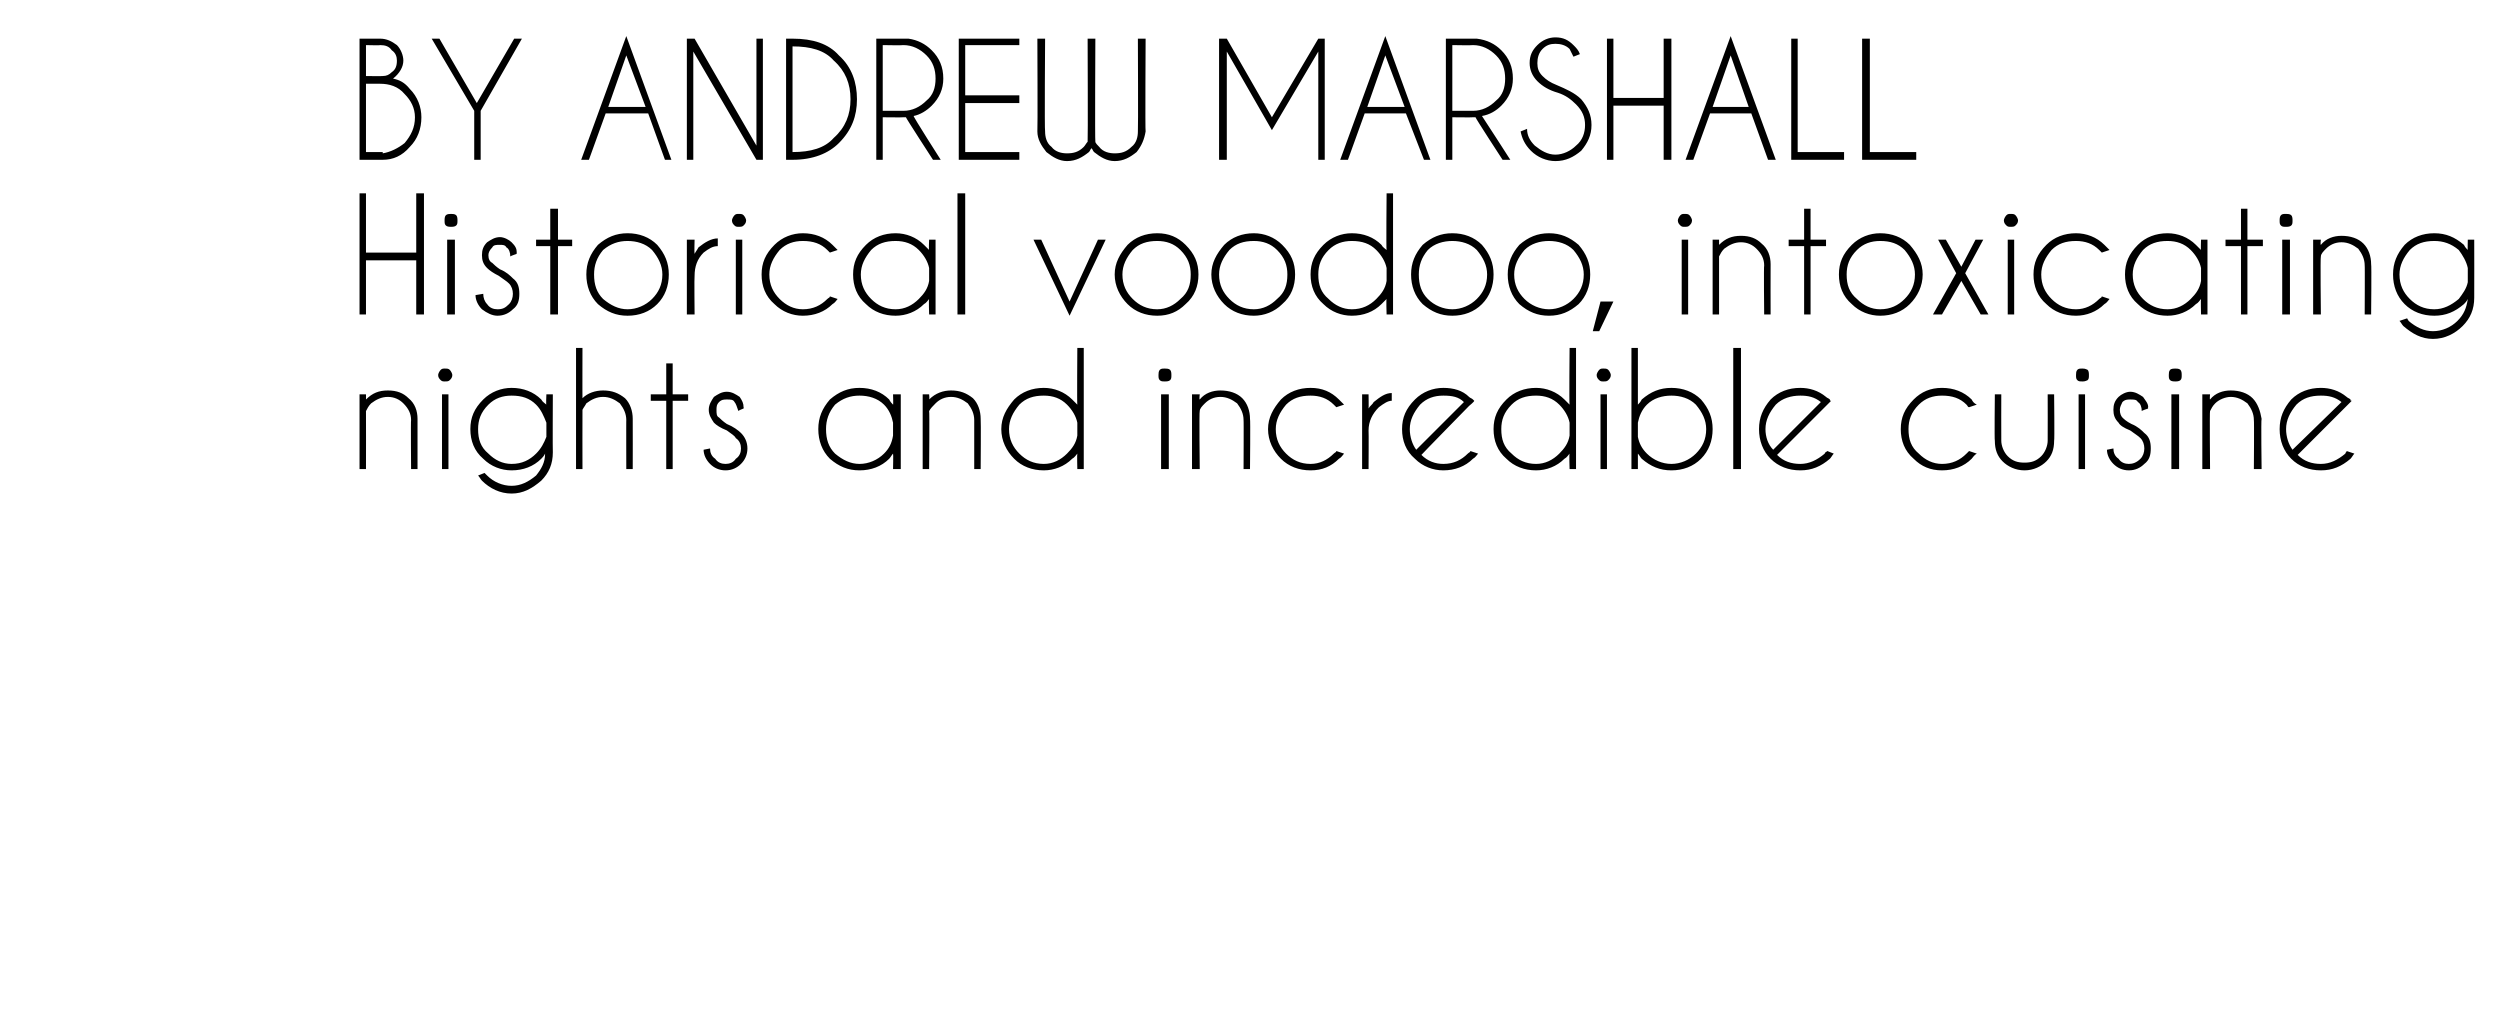
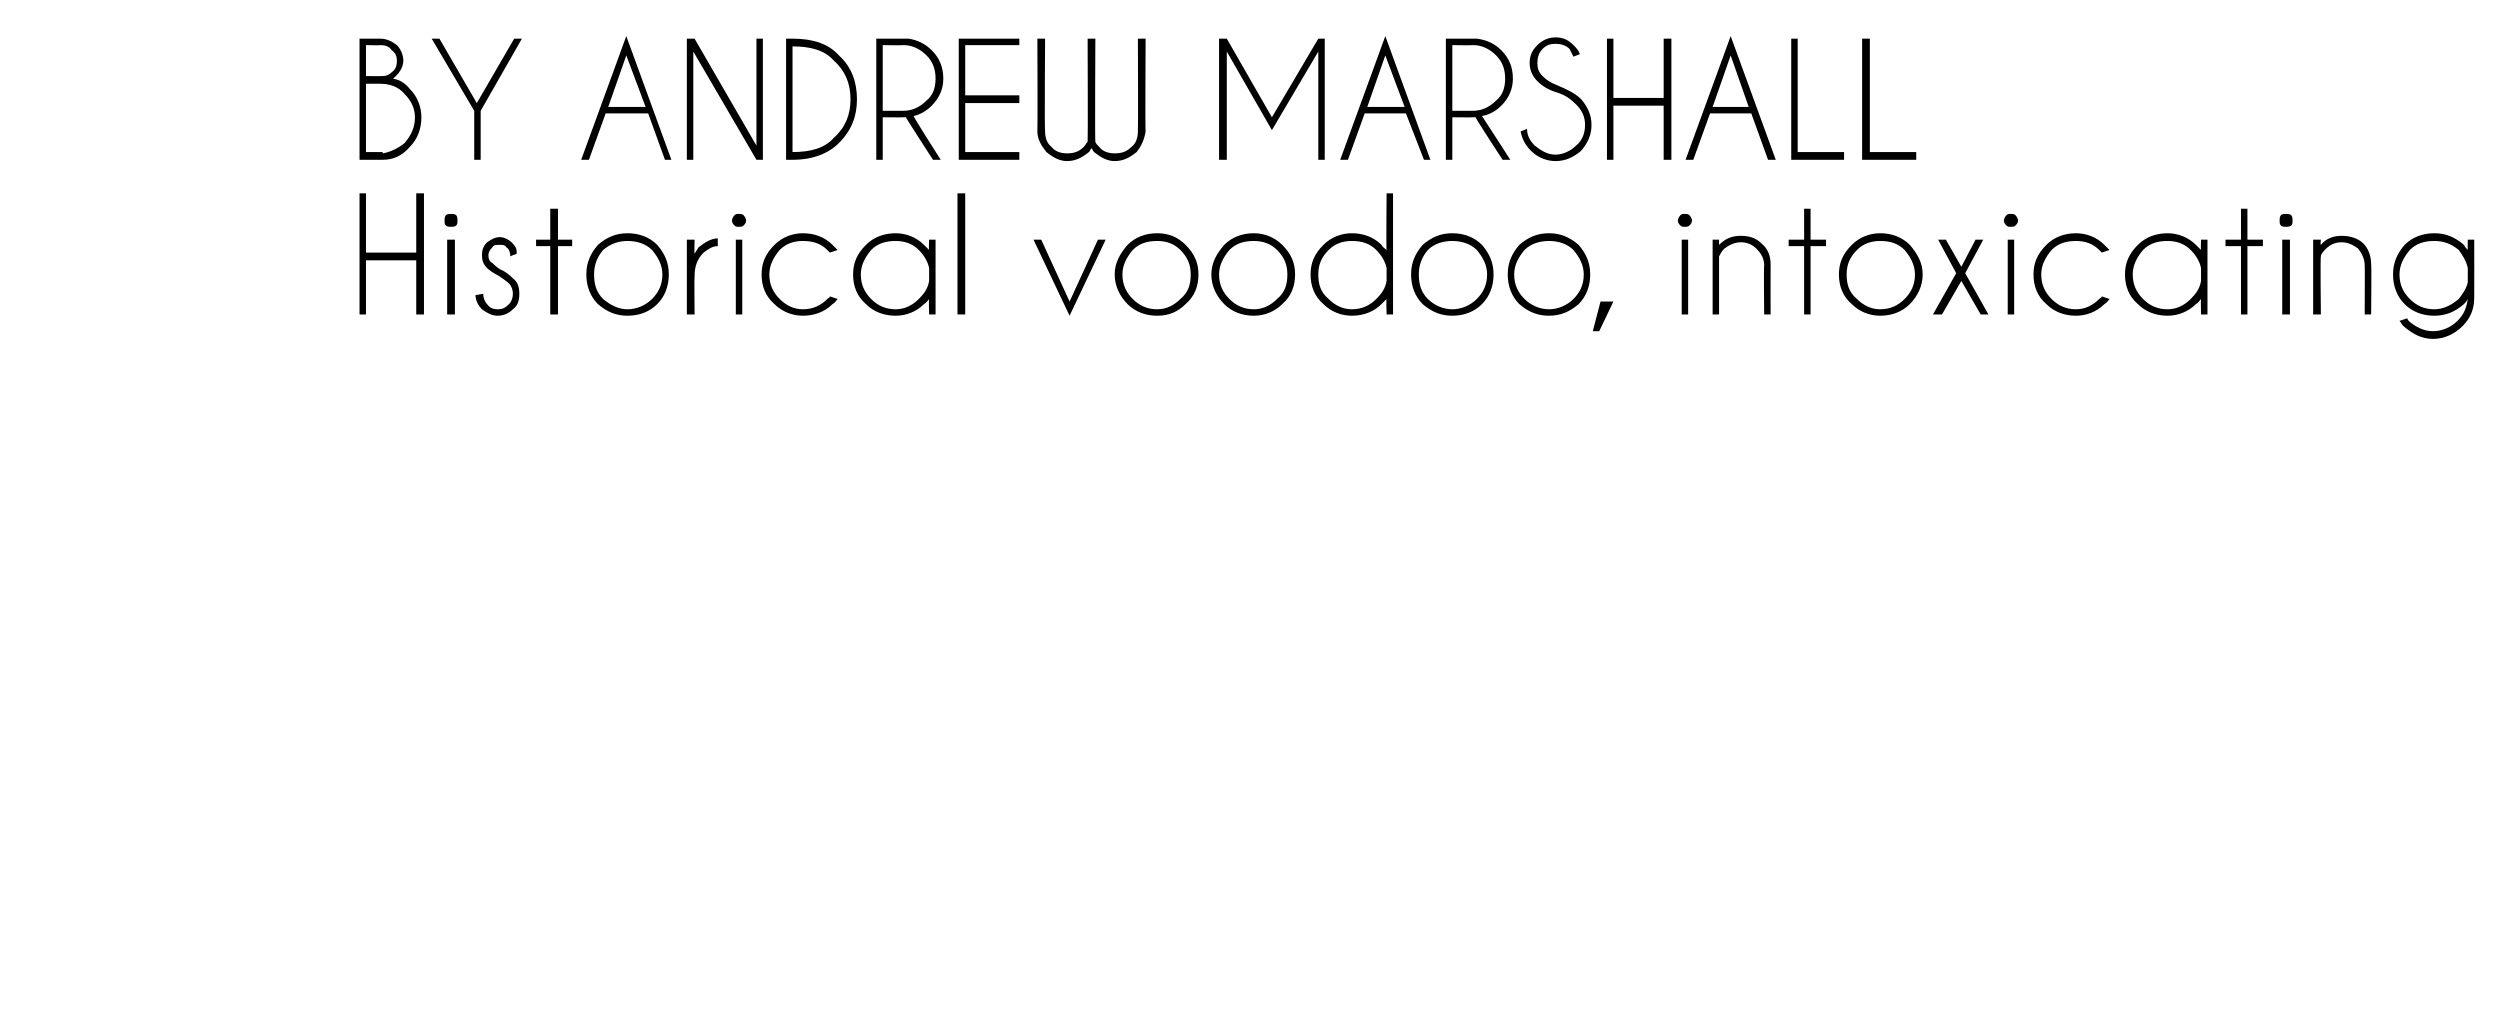
<svg xmlns="http://www.w3.org/2000/svg" version="1.1" width="194px" height="80.2px" viewBox="0 -3 194 80.2" style="top:-3px">
  <desc>BY ANDREW MARSHALL Historical voodoo, intoxicating nights and incredible cuisine</desc>
  <defs />
  <g id="Polygon166811">
-     <path d="M 28.8 28.3 C 28.6 28.5 28.5 28.7 28.4 28.9 C 28.41 28.9 28.4 33.4 28.4 33.4 L 27.9 33.4 L 27.9 27.6 L 28.4 27.6 C 28.4 27.6 28.41 27.99 28.4 28 C 28.9 27.5 29.4 27.3 30.1 27.3 C 30.8 27.3 31.3 27.5 31.7 27.9 C 32.2 28.3 32.4 28.9 32.4 29.5 C 32.4 29.53 32.4 33.4 32.4 33.4 L 31.9 33.4 C 31.9 33.4 31.87 29.57 31.9 29.6 C 31.9 29.1 31.7 28.7 31.3 28.3 C 31 28 30.6 27.8 30.1 27.8 C 29.6 27.8 29.2 28 28.8 28.3 C 28.8 28.3 28.8 28.3 28.8 28.3 Z M 34.8 27.6 L 34.8 33.4 L 34.3 33.4 L 34.3 27.6 L 34.8 27.6 Z M 34.5 25.6 C 34.7 25.6 34.8 25.6 34.9 25.7 C 35 25.8 35.1 26 35.1 26.1 C 35.1 26.3 35 26.4 34.9 26.5 C 34.8 26.6 34.7 26.6 34.5 26.6 C 34.4 26.6 34.3 26.6 34.2 26.5 C 34.1 26.4 34 26.3 34 26.1 C 34 26 34.1 25.8 34.2 25.7 C 34.3 25.6 34.4 25.6 34.5 25.6 C 34.5 25.6 34.5 25.6 34.5 25.6 Z M 42.4 29.8 C 42.2 29.3 42 28.8 41.6 28.4 C 41.1 27.9 40.5 27.7 39.7 27.7 C 39 27.7 38.4 27.9 37.9 28.4 C 37.3 29 37.1 29.6 37.1 30.3 C 37.1 31.1 37.3 31.7 37.9 32.2 C 38.4 32.7 39 33 39.7 33 C 40.5 33 41.1 32.7 41.6 32.2 C 42 31.8 42.2 31.4 42.4 30.9 C 42.4 30.9 42.4 29.8 42.4 29.8 Z M 41.6 33.9 C 42 33.4 42.3 32.9 42.3 32.2 C 42.2 32.4 42.1 32.5 42 32.6 C 41.4 33.2 40.6 33.5 39.7 33.5 C 38.9 33.5 38.1 33.2 37.5 32.6 C 36.8 32 36.5 31.2 36.5 30.3 C 36.5 29.4 36.8 28.7 37.5 28 C 38.1 27.4 38.9 27.1 39.7 27.1 C 40.6 27.1 41.4 27.4 42 28 C 42.1 28.2 42.3 28.3 42.4 28.4 C 42.36 28.44 42.4 27.6 42.4 27.6 L 42.9 27.6 C 42.9 27.6 42.88 32.09 42.9 32.1 C 42.9 33 42.6 33.7 42 34.3 C 41.3 34.9 40.6 35.3 39.7 35.3 C 38.8 35.3 38 34.9 37.4 34.3 C 37.3 34.2 37.2 34 37.1 33.9 C 37.1 33.9 37.6 33.7 37.6 33.7 C 37.7 33.8 37.7 33.8 37.8 33.9 C 38.3 34.4 39 34.7 39.7 34.7 C 40.4 34.7 41 34.4 41.6 33.9 C 41.6 33.9 41.6 33.9 41.6 33.9 Z M 44.7 24 L 45.2 24 C 45.2 24 45.19 27.92 45.2 27.9 C 45.6 27.5 46.2 27.3 46.8 27.3 C 47.5 27.3 48 27.5 48.5 27.9 C 48.9 28.3 49.1 28.9 49.1 29.5 C 49.11 29.53 49.1 33.4 49.1 33.4 L 48.6 33.4 C 48.6 33.4 48.59 29.57 48.6 29.6 C 48.6 29.1 48.4 28.7 48.1 28.3 C 47.7 28 47.3 27.8 46.8 27.8 C 46.3 27.8 45.9 28 45.5 28.3 C 45.4 28.5 45.3 28.6 45.2 28.8 C 45.19 28.8 45.2 33.4 45.2 33.4 L 44.7 33.4 L 44.7 24 Z M 51.7 27.6 L 51.7 25.2 L 52.2 25.2 L 52.2 27.6 L 53.4 27.6 L 53.4 28.1 L 52.2 28.1 L 52.2 33.4 L 51.7 33.4 L 51.7 28.1 L 50.5 28.1 L 50.5 27.6 L 51.7 27.6 Z M 57.1 31 C 57 30.8 56.8 30.7 56.4 30.4 C 55.9 30.2 55.6 30 55.4 29.8 C 55.2 29.5 55 29.2 55 28.8 C 55 28.4 55.2 28.1 55.4 27.8 C 55.7 27.6 56 27.4 56.4 27.4 C 56.8 27.4 57.1 27.6 57.4 27.8 C 57.6 28.1 57.7 28.3 57.7 28.6 C 57.73 28.65 57.7 28.7 57.7 28.7 C 57.7 28.7 57.28 28.86 57.3 28.9 C 57.2 28.6 57.1 28.3 57 28.2 C 56.9 28 56.7 28 56.4 28 C 56.2 28 56 28 55.8 28.2 C 55.6 28.4 55.6 28.6 55.6 28.8 C 55.6 29.1 55.6 29.3 55.8 29.4 C 55.9 29.5 56.1 29.7 56.4 29.9 C 56.9 30.1 57.3 30.4 57.5 30.6 C 57.8 30.9 58 31.3 58 31.8 C 58 32.3 57.8 32.7 57.5 33 C 57.2 33.3 56.8 33.5 56.3 33.5 C 55.8 33.5 55.4 33.3 55.1 33 C 54.8 32.7 54.6 32.3 54.6 31.9 C 54.6 31.9 55.1 31.8 55.1 31.8 C 55.1 32.1 55.2 32.4 55.5 32.6 C 55.7 32.9 56 33 56.3 33 C 56.6 33 56.9 32.9 57.1 32.6 C 57.4 32.4 57.5 32.1 57.5 31.8 C 57.5 31.5 57.4 31.2 57.1 31 C 57.1 31 57.1 31 57.1 31 Z M 69.9 33.4 L 69.3 33.4 C 69.3 33.4 69.33 32.2 69.3 32.2 C 69.2 32.3 69.1 32.5 69 32.6 C 68.4 33.2 67.6 33.5 66.7 33.5 C 65.8 33.5 65.1 33.2 64.4 32.6 C 63.8 32 63.5 31.2 63.5 30.3 C 63.5 29.4 63.8 28.7 64.4 28 C 65.1 27.4 65.8 27.1 66.7 27.1 C 67.6 27.1 68.4 27.4 69 28 C 69.1 28.2 69.2 28.3 69.3 28.4 C 69.33 28.44 69.3 27.6 69.3 27.6 L 69.9 27.6 L 69.9 33.4 Z M 68.6 32.2 C 69 31.8 69.2 31.4 69.3 30.8 C 69.3 30.8 69.3 29.8 69.3 29.8 C 69.2 29.3 69 28.8 68.6 28.4 C 68.1 27.9 67.4 27.7 66.7 27.7 C 66 27.7 65.4 27.9 64.8 28.4 C 64.3 29 64.1 29.6 64.1 30.3 C 64.1 31.1 64.3 31.7 64.8 32.2 C 65.4 32.7 66 33 66.7 33 C 67.4 33 68.1 32.7 68.6 32.2 C 68.6 32.2 68.6 32.2 68.6 32.2 Z M 72.6 28.3 C 72.4 28.5 72.2 28.7 72.1 28.9 C 72.14 28.9 72.1 33.4 72.1 33.4 L 71.6 33.4 L 71.6 27.6 L 72.1 27.6 C 72.1 27.6 72.14 27.99 72.1 28 C 72.6 27.5 73.2 27.3 73.8 27.3 C 74.5 27.3 75 27.5 75.5 27.9 C 75.9 28.3 76.1 28.9 76.1 29.5 C 76.13 29.53 76.1 33.4 76.1 33.4 L 75.6 33.4 C 75.6 33.4 75.6 29.57 75.6 29.6 C 75.6 29.1 75.4 28.7 75.1 28.3 C 74.7 28 74.3 27.8 73.8 27.8 C 73.3 27.8 72.9 28 72.6 28.3 C 72.6 28.3 72.6 28.3 72.6 28.3 Z M 84.1 33.4 L 83.6 33.4 C 83.6 33.4 83.57 32.2 83.6 32.2 C 83.5 32.3 83.4 32.5 83.2 32.6 C 82.6 33.2 81.8 33.5 81 33.5 C 80.1 33.5 79.3 33.2 78.7 32.6 C 78.1 32 77.7 31.2 77.7 30.3 C 77.7 29.4 78.1 28.7 78.7 28 C 79.3 27.4 80.1 27.1 81 27.1 C 81.8 27.1 82.6 27.4 83.2 28 C 83.4 28.2 83.5 28.3 83.6 28.4 C 83.57 28.44 83.6 24 83.6 24 L 84.1 24 L 84.1 33.4 Z M 82.8 32.2 C 83.2 31.8 83.5 31.4 83.6 30.8 C 83.6 30.8 83.6 29.8 83.6 29.8 C 83.5 29.3 83.2 28.8 82.8 28.4 C 82.3 27.9 81.7 27.7 81 27.7 C 80.2 27.7 79.6 27.9 79.1 28.4 C 78.6 29 78.3 29.6 78.3 30.3 C 78.3 31.1 78.6 31.7 79.1 32.2 C 79.6 32.7 80.2 33 81 33 C 81.7 33 82.3 32.7 82.8 32.2 C 82.8 32.2 82.8 32.2 82.8 32.2 Z M 90.7 27.6 L 90.7 33.4 L 90.1 33.4 L 90.1 27.6 L 90.7 27.6 Z M 90.4 25.6 C 90.5 25.6 90.7 25.6 90.8 25.7 C 90.9 25.8 90.9 26 90.9 26.1 C 90.9 26.3 90.9 26.4 90.8 26.5 C 90.7 26.6 90.5 26.6 90.4 26.6 C 90.2 26.6 90.1 26.6 90 26.5 C 89.9 26.4 89.9 26.3 89.9 26.1 C 89.9 26 89.9 25.8 90 25.7 C 90.1 25.6 90.2 25.6 90.4 25.6 C 90.4 25.6 90.4 25.6 90.4 25.6 Z M 93.5 28.3 C 93.3 28.5 93.1 28.7 93.1 28.9 C 93.05 28.9 93.1 33.4 93.1 33.4 L 92.5 33.4 L 92.5 27.6 L 93.1 27.6 C 93.1 27.6 93.05 27.99 93.1 28 C 93.5 27.5 94.1 27.3 94.7 27.3 C 95.4 27.3 96 27.5 96.4 27.9 C 96.8 28.3 97 28.9 97 29.5 C 97.04 29.53 97 33.4 97 33.4 L 96.5 33.4 C 96.5 33.4 96.52 29.57 96.5 29.6 C 96.5 29.1 96.3 28.7 96 28.3 C 95.6 28 95.2 27.8 94.7 27.8 C 94.2 27.8 93.8 28 93.5 28.3 C 93.5 28.3 93.5 28.3 93.5 28.3 Z M 103.5 32.2 C 103.6 32.1 103.7 32.1 103.7 32 C 103.7 32 104.3 32.2 104.3 32.2 C 104.2 32.3 104.1 32.5 103.9 32.6 C 103.3 33.2 102.6 33.5 101.7 33.5 C 100.8 33.5 100 33.2 99.4 32.6 C 98.8 32 98.4 31.2 98.4 30.3 C 98.4 29.4 98.8 28.7 99.4 28 C 100 27.4 100.8 27.1 101.7 27.1 C 102.6 27.1 103.3 27.4 103.9 28 C 104.1 28.2 104.2 28.3 104.3 28.4 C 104.3 28.4 103.7 28.6 103.7 28.6 C 103.7 28.6 103.6 28.5 103.5 28.4 C 103 27.9 102.4 27.7 101.7 27.7 C 100.9 27.7 100.3 27.9 99.8 28.4 C 99.3 29 99 29.6 99 30.3 C 99 31.1 99.3 31.7 99.8 32.2 C 100.3 32.7 100.9 33 101.7 33 C 102.4 33 103 32.7 103.5 32.2 C 103.5 32.2 103.5 32.2 103.5 32.2 Z M 105.7 27.6 L 106.2 27.6 C 106.2 27.6 106.22 28.67 106.2 28.7 C 106.3 28.5 106.5 28.4 106.6 28.2 C 107.1 27.8 107.5 27.5 108 27.5 C 108 27.5 108 28.1 108 28.1 C 107.7 28.1 107.4 28.3 107 28.6 C 106.5 29.1 106.2 29.7 106.2 30.4 C 106.22 30.4 106.2 33.4 106.2 33.4 L 105.7 33.4 L 105.7 27.6 Z M 110.3 32.3 C 110.8 32.8 111.4 33 112 33 C 112.8 33 113.4 32.7 113.9 32.2 C 114 32.1 114.1 32.1 114.1 32 C 114.1 32 114.7 32.2 114.7 32.2 C 114.6 32.3 114.5 32.5 114.3 32.6 C 113.7 33.2 112.9 33.5 112 33.5 C 111.2 33.5 110.4 33.2 109.8 32.6 C 109.1 32 108.8 31.2 108.8 30.3 C 108.8 29.4 109.1 28.7 109.8 28 C 110.4 27.4 111.2 27.1 112 27.1 C 112.8 27.1 113.5 27.3 114 27.8 C 114.1 27.9 114.2 27.9 114.3 28 C 114.4 28.1 114.4 28.1 114.4 28.1 C 114.43 28.15 114 28.5 114 28.5 C 114 28.5 110.28 32.3 110.3 32.3 Z M 113.6 28.2 C 113.2 27.8 112.7 27.7 112 27.7 C 111.3 27.7 110.7 27.9 110.2 28.4 C 109.7 29 109.4 29.6 109.4 30.3 C 109.4 30.9 109.6 31.5 109.9 31.9 C 109.9 31.9 113.6 28.2 113.6 28.2 Z M 122.3 33.4 L 121.8 33.4 C 121.8 33.4 121.76 32.2 121.8 32.2 C 121.7 32.3 121.6 32.5 121.4 32.6 C 120.8 33.2 120 33.5 119.2 33.5 C 118.3 33.5 117.5 33.2 116.9 32.6 C 116.2 32 115.9 31.2 115.9 30.3 C 115.9 29.4 116.2 28.7 116.9 28 C 117.5 27.4 118.3 27.1 119.2 27.1 C 120 27.1 120.8 27.4 121.4 28 C 121.6 28.2 121.7 28.3 121.8 28.4 C 121.76 28.44 121.8 24 121.8 24 L 122.3 24 L 122.3 33.4 Z M 121 32.2 C 121.4 31.8 121.7 31.4 121.8 30.8 C 121.8 30.8 121.8 29.8 121.8 29.8 C 121.7 29.3 121.4 28.8 121 28.4 C 120.5 27.9 119.9 27.7 119.2 27.7 C 118.4 27.7 117.8 27.9 117.3 28.4 C 116.7 29 116.5 29.6 116.5 30.3 C 116.5 31.1 116.7 31.7 117.3 32.2 C 117.8 32.7 118.4 33 119.2 33 C 119.9 33 120.5 32.7 121 32.2 C 121 32.2 121 32.2 121 32.2 Z M 124.7 27.6 L 124.7 33.4 L 124.2 33.4 L 124.2 27.6 L 124.7 27.6 Z M 124.4 25.6 C 124.6 25.6 124.7 25.6 124.8 25.7 C 124.9 25.8 125 26 125 26.1 C 125 26.3 124.9 26.4 124.8 26.5 C 124.7 26.6 124.6 26.6 124.4 26.6 C 124.3 26.6 124.2 26.6 124.1 26.5 C 124 26.4 123.9 26.3 123.9 26.1 C 123.9 26 124 25.8 124.1 25.7 C 124.2 25.6 124.3 25.6 124.4 25.6 C 124.4 25.6 124.4 25.6 124.4 25.6 Z M 126.6 24 L 127.1 24 C 127.1 24 127.1 28.43 127.1 28.4 C 127.2 28.3 127.3 28.2 127.4 28 C 128.1 27.4 128.8 27.1 129.7 27.1 C 130.6 27.1 131.4 27.4 132 28 C 132.6 28.7 132.9 29.4 132.9 30.3 C 132.9 31.2 132.6 32 132 32.6 C 131.4 33.2 130.6 33.5 129.7 33.5 C 128.8 33.5 128.1 33.2 127.4 32.6 C 127.3 32.5 127.2 32.3 127.1 32.2 C 127.1 32.21 127.1 33.4 127.1 33.4 L 126.6 33.4 L 126.6 24 Z M 127.8 28.4 C 127.4 28.8 127.2 29.3 127.1 29.8 C 127.1 29.8 127.1 30.9 127.1 30.9 C 127.2 31.4 127.4 31.8 127.8 32.2 C 128.3 32.7 129 33 129.7 33 C 130.4 33 131.1 32.7 131.6 32.2 C 132.1 31.7 132.4 31.1 132.4 30.3 C 132.4 29.6 132.1 29 131.6 28.4 C 131.1 27.9 130.4 27.7 129.7 27.7 C 129 27.7 128.3 27.9 127.8 28.4 C 127.8 28.4 127.8 28.4 127.8 28.4 Z M 135.1 24 L 135.1 33.4 L 134.5 33.4 L 134.5 24 L 135.1 24 Z M 137.9 32.3 C 138.4 32.8 139 33 139.7 33 C 140.4 33 141 32.7 141.6 32.2 C 141.6 32.1 141.7 32.1 141.8 32 C 141.8 32 142.3 32.2 142.3 32.2 C 142.2 32.3 142.1 32.5 142 32.6 C 141.3 33.2 140.6 33.5 139.7 33.5 C 138.8 33.5 138 33.2 137.4 32.6 C 136.8 32 136.5 31.2 136.5 30.3 C 136.5 29.4 136.8 28.7 137.4 28 C 138 27.4 138.8 27.1 139.7 27.1 C 140.4 27.1 141.1 27.3 141.7 27.8 C 141.8 27.9 141.9 27.9 142 28 C 142 28.1 142 28.1 142.1 28.1 C 142.06 28.15 141.7 28.5 141.7 28.5 C 141.7 28.5 137.91 32.3 137.9 32.3 Z M 141.3 28.2 C 140.8 27.8 140.3 27.7 139.7 27.7 C 139 27.7 138.3 27.9 137.8 28.4 C 137.3 29 137 29.6 137 30.3 C 137 30.9 137.2 31.5 137.6 31.9 C 137.6 31.9 141.3 28.2 141.3 28.2 Z M 152.6 32.2 C 152.7 32.1 152.7 32.1 152.8 32 C 152.8 32 153.4 32.2 153.4 32.2 C 153.2 32.3 153.1 32.5 153 32.6 C 152.4 33.2 151.6 33.5 150.7 33.5 C 149.8 33.5 149.1 33.2 148.5 32.6 C 147.8 32 147.5 31.2 147.5 30.3 C 147.5 29.4 147.8 28.7 148.5 28 C 149.1 27.4 149.8 27.1 150.7 27.1 C 151.6 27.1 152.4 27.4 153 28 C 153.1 28.2 153.2 28.3 153.4 28.4 C 153.4 28.4 152.8 28.6 152.8 28.6 C 152.7 28.6 152.7 28.5 152.6 28.4 C 152.1 27.9 151.5 27.7 150.7 27.7 C 150 27.7 149.4 27.9 148.9 28.4 C 148.3 29 148.1 29.6 148.1 30.3 C 148.1 31.1 148.3 31.7 148.9 32.2 C 149.4 32.7 150 33 150.7 33 C 151.5 33 152.1 32.7 152.6 32.2 C 152.6 32.2 152.6 32.2 152.6 32.2 Z M 158.8 32.8 C 158.4 33.2 157.8 33.5 157.1 33.5 C 156.4 33.5 155.8 33.2 155.4 32.8 C 155 32.4 154.8 31.9 154.8 31.2 C 154.76 31.21 154.8 27.6 154.8 27.6 L 155.3 27.6 C 155.3 27.6 155.29 31.16 155.3 31.2 C 155.3 31.6 155.5 32.1 155.8 32.4 C 156.2 32.8 156.6 32.9 157.1 32.9 C 157.6 32.9 158 32.8 158.4 32.4 C 158.7 32.1 158.9 31.6 158.9 31.2 C 158.91 31.16 158.9 27.6 158.9 27.6 L 159.4 27.6 C 159.4 27.6 159.44 31.21 159.4 31.2 C 159.4 31.9 159.2 32.4 158.8 32.8 C 158.8 32.8 158.8 32.8 158.8 32.8 Z M 161.8 27.6 L 161.8 33.4 L 161.3 33.4 L 161.3 27.6 L 161.8 27.6 Z M 161.6 25.6 C 161.7 25.6 161.8 25.6 162 25.7 C 162.1 25.8 162.1 26 162.1 26.1 C 162.1 26.3 162.1 26.4 162 26.5 C 161.8 26.6 161.7 26.6 161.6 26.6 C 161.4 26.6 161.3 26.6 161.2 26.5 C 161.1 26.4 161.1 26.3 161.1 26.1 C 161.1 26 161.1 25.8 161.2 25.7 C 161.3 25.6 161.4 25.6 161.6 25.6 C 161.6 25.6 161.6 25.6 161.6 25.6 Z M 166.1 31 C 165.9 30.8 165.7 30.7 165.3 30.4 C 164.8 30.2 164.5 30 164.4 29.8 C 164.1 29.5 164 29.2 164 28.8 C 164 28.4 164.1 28.1 164.4 27.8 C 164.6 27.6 165 27.4 165.3 27.4 C 165.7 27.4 166 27.6 166.3 27.8 C 166.5 28.1 166.7 28.3 166.7 28.6 C 166.65 28.65 166.7 28.7 166.7 28.7 C 166.7 28.7 166.2 28.86 166.2 28.9 C 166.2 28.6 166.1 28.3 165.9 28.2 C 165.8 28 165.6 28 165.3 28 C 165.1 28 164.9 28 164.7 28.2 C 164.6 28.4 164.5 28.6 164.5 28.8 C 164.5 29.1 164.6 29.3 164.7 29.4 C 164.8 29.5 165 29.7 165.4 29.9 C 165.9 30.1 166.2 30.4 166.4 30.6 C 166.8 30.9 166.9 31.3 166.9 31.8 C 166.9 32.3 166.8 32.7 166.4 33 C 166.1 33.3 165.7 33.5 165.2 33.5 C 164.7 33.5 164.3 33.3 164 33 C 163.7 32.7 163.5 32.3 163.5 31.9 C 163.5 31.9 164 31.8 164 31.8 C 164 32.1 164.1 32.4 164.4 32.6 C 164.6 32.9 164.9 33 165.2 33 C 165.5 33 165.8 32.9 166.1 32.6 C 166.3 32.4 166.4 32.1 166.4 31.8 C 166.4 31.5 166.3 31.2 166.1 31 C 166.1 31 166.1 31 166.1 31 Z M 169.1 27.6 L 169.1 33.4 L 168.5 33.4 L 168.5 27.6 L 169.1 27.6 Z M 168.8 25.6 C 168.9 25.6 169.1 25.6 169.2 25.7 C 169.3 25.8 169.3 26 169.3 26.1 C 169.3 26.3 169.3 26.4 169.2 26.5 C 169.1 26.6 168.9 26.6 168.8 26.6 C 168.7 26.6 168.5 26.6 168.4 26.5 C 168.3 26.4 168.3 26.3 168.3 26.1 C 168.3 26 168.3 25.8 168.4 25.7 C 168.5 25.6 168.7 25.6 168.8 25.6 C 168.8 25.6 168.8 25.6 168.8 25.6 Z M 171.9 28.3 C 171.7 28.5 171.6 28.7 171.5 28.9 C 171.46 28.9 171.5 33.4 171.5 33.4 L 170.9 33.4 L 170.9 27.6 L 171.5 27.6 C 171.5 27.6 171.46 27.99 171.5 28 C 171.9 27.5 172.5 27.3 173.1 27.3 C 173.8 27.3 174.4 27.5 174.8 27.9 C 175.2 28.3 175.4 28.9 175.5 29.5 C 175.45 29.53 175.5 33.4 175.5 33.4 L 174.9 33.4 C 174.9 33.4 174.93 29.57 174.9 29.6 C 174.9 29.1 174.7 28.7 174.4 28.3 C 174 28 173.6 27.8 173.1 27.8 C 172.7 27.8 172.2 28 171.9 28.3 C 171.9 28.3 171.9 28.3 171.9 28.3 Z M 178.3 32.3 C 178.8 32.8 179.4 33 180.1 33 C 180.8 33 181.4 32.7 182 32.2 C 182 32.1 182.1 32.1 182.1 32 C 182.1 32 182.7 32.2 182.7 32.2 C 182.6 32.3 182.5 32.5 182.4 32.6 C 181.7 33.2 181 33.5 180.1 33.5 C 179.2 33.5 178.4 33.2 177.8 32.6 C 177.2 32 176.9 31.2 176.9 30.3 C 176.9 29.4 177.2 28.7 177.8 28 C 178.4 27.4 179.2 27.1 180.1 27.1 C 180.8 27.1 181.5 27.3 182.1 27.8 C 182.2 27.9 182.3 27.9 182.4 28 C 182.4 28.1 182.4 28.1 182.5 28.1 C 182.46 28.15 182.1 28.5 182.1 28.5 C 182.1 28.5 178.31 32.3 178.3 32.3 Z M 181.7 28.2 C 181.2 27.8 180.7 27.7 180.1 27.7 C 179.3 27.7 178.7 27.9 178.2 28.4 C 177.7 29 177.4 29.6 177.4 30.3 C 177.4 30.9 177.6 31.5 177.9 31.9 C 177.9 31.9 181.7 28.2 181.7 28.2 Z " stroke="none" fill="#000" />
-   </g>
+     </g>
  <g id="Polygon166810">
    <path d="M 28.4 17.2 L 28.4 21.4 L 27.9 21.4 L 27.9 12 L 28.4 12 L 28.4 16.6 L 32.3 16.6 L 32.3 12 L 32.9 12 L 32.9 21.4 L 32.3 21.4 L 32.3 17.2 L 28.4 17.2 Z M 35.3 15.6 L 35.3 21.4 L 34.7 21.4 L 34.7 15.6 L 35.3 15.6 Z M 35 13.6 C 35.1 13.6 35.3 13.6 35.4 13.7 C 35.5 13.8 35.5 14 35.5 14.1 C 35.5 14.3 35.5 14.4 35.4 14.5 C 35.3 14.6 35.1 14.6 35 14.6 C 34.9 14.6 34.7 14.6 34.6 14.5 C 34.5 14.4 34.5 14.3 34.5 14.1 C 34.5 14 34.5 13.8 34.6 13.7 C 34.7 13.6 34.9 13.6 35 13.6 C 35 13.6 35 13.6 35 13.6 Z M 39.5 19 C 39.3 18.8 39.1 18.7 38.7 18.4 C 38.3 18.2 38 18 37.8 17.8 C 37.5 17.5 37.4 17.2 37.4 16.8 C 37.4 16.4 37.5 16.1 37.8 15.8 C 38.1 15.6 38.4 15.4 38.8 15.4 C 39.1 15.4 39.5 15.6 39.7 15.8 C 40 16.1 40.1 16.3 40.1 16.6 C 40.07 16.65 40.1 16.7 40.1 16.7 C 40.1 16.7 39.62 16.86 39.6 16.9 C 39.6 16.6 39.5 16.3 39.3 16.2 C 39.2 16 39 16 38.8 16 C 38.5 16 38.3 16 38.2 16.2 C 38 16.4 37.9 16.6 37.9 16.8 C 37.9 17.1 38 17.3 38.2 17.4 C 38.3 17.5 38.5 17.7 38.8 17.9 C 39.3 18.1 39.6 18.4 39.8 18.6 C 40.2 18.9 40.3 19.3 40.3 19.8 C 40.3 20.3 40.2 20.7 39.8 21 C 39.5 21.3 39.1 21.5 38.6 21.5 C 38.2 21.5 37.8 21.3 37.4 21 C 37.1 20.7 36.9 20.3 36.9 19.9 C 36.9 19.9 37.5 19.8 37.5 19.8 C 37.5 20.1 37.6 20.4 37.8 20.6 C 38 20.9 38.3 21 38.6 21 C 39 21 39.2 20.9 39.5 20.6 C 39.7 20.4 39.8 20.1 39.8 19.8 C 39.8 19.5 39.7 19.2 39.5 19 C 39.5 19 39.5 19 39.5 19 Z M 42.7 15.6 L 42.7 13.2 L 43.3 13.2 L 43.3 15.6 L 44.4 15.6 L 44.4 16.1 L 43.3 16.1 L 43.3 21.4 L 42.7 21.4 L 42.7 16.1 L 41.6 16.1 L 41.6 15.6 L 42.7 15.6 Z M 48.7 15.1 C 49.6 15.1 50.4 15.4 51 16 C 51.6 16.7 51.9 17.4 51.9 18.3 C 51.9 19.2 51.6 20 51 20.6 C 50.4 21.2 49.6 21.5 48.7 21.5 C 47.8 21.5 47.1 21.2 46.4 20.6 C 45.8 20 45.5 19.2 45.5 18.3 C 45.5 17.4 45.8 16.7 46.4 16 C 47.1 15.4 47.8 15.1 48.7 15.1 Z M 48.7 15.7 C 48 15.7 47.4 15.9 46.8 16.4 C 46.3 17 46.1 17.6 46.1 18.3 C 46.1 19.1 46.3 19.7 46.8 20.2 C 47.4 20.7 48 21 48.7 21 C 49.4 21 50.1 20.7 50.6 20.2 C 51.1 19.7 51.4 19.1 51.4 18.3 C 51.4 17.6 51.1 17 50.6 16.4 C 50.1 15.9 49.4 15.7 48.7 15.7 C 48.7 15.7 48.7 15.7 48.7 15.7 Z M 53.3 15.6 L 53.9 15.6 C 53.9 15.6 53.87 16.67 53.9 16.7 C 54 16.5 54.1 16.4 54.2 16.2 C 54.7 15.8 55.2 15.5 55.7 15.5 C 55.7 15.5 55.7 16.1 55.7 16.1 C 55.3 16.1 55 16.3 54.6 16.6 C 54.1 17.1 53.9 17.7 53.9 18.4 C 53.87 18.4 53.9 21.4 53.9 21.4 L 53.3 21.4 L 53.3 15.6 Z M 57.6 15.6 L 57.6 21.4 L 57.1 21.4 L 57.1 15.6 L 57.6 15.6 Z M 57.3 13.6 C 57.5 13.6 57.6 13.6 57.7 13.7 C 57.8 13.8 57.9 14 57.9 14.1 C 57.9 14.3 57.8 14.4 57.7 14.5 C 57.6 14.6 57.5 14.6 57.3 14.6 C 57.2 14.6 57.1 14.6 57 14.5 C 56.9 14.4 56.8 14.3 56.8 14.1 C 56.8 14 56.9 13.8 57 13.7 C 57.1 13.6 57.2 13.6 57.3 13.6 C 57.3 13.6 57.3 13.6 57.3 13.6 Z M 64.2 20.2 C 64.3 20.1 64.4 20.1 64.4 20 C 64.4 20 65 20.2 65 20.2 C 64.9 20.3 64.8 20.5 64.6 20.6 C 64 21.2 63.2 21.5 62.3 21.5 C 61.5 21.5 60.7 21.2 60.1 20.6 C 59.4 20 59.1 19.2 59.1 18.3 C 59.1 17.4 59.4 16.7 60.1 16 C 60.7 15.4 61.5 15.1 62.3 15.1 C 63.2 15.1 64 15.4 64.6 16 C 64.8 16.2 64.9 16.3 65 16.4 C 65 16.4 64.4 16.6 64.4 16.6 C 64.4 16.6 64.3 16.5 64.2 16.4 C 63.7 15.9 63.1 15.7 62.3 15.7 C 61.6 15.7 61 15.9 60.5 16.4 C 60 17 59.7 17.6 59.7 18.3 C 59.7 19.1 60 19.7 60.5 20.2 C 61 20.7 61.6 21 62.3 21 C 63.1 21 63.7 20.7 64.2 20.2 C 64.2 20.2 64.2 20.2 64.2 20.2 Z M 72.6 21.4 L 72.1 21.4 C 72.1 21.4 72.06 20.2 72.1 20.2 C 72 20.3 71.9 20.5 71.7 20.6 C 71.1 21.2 70.3 21.5 69.5 21.5 C 68.6 21.5 67.8 21.2 67.2 20.6 C 66.5 20 66.2 19.2 66.2 18.3 C 66.2 17.4 66.5 16.7 67.2 16 C 67.8 15.4 68.6 15.1 69.5 15.1 C 70.3 15.1 71.1 15.4 71.7 16 C 71.9 16.2 72 16.3 72.1 16.4 C 72.06 16.44 72.1 15.6 72.1 15.6 L 72.6 15.6 L 72.6 21.4 Z M 71.3 20.2 C 71.7 19.8 72 19.4 72.1 18.8 C 72.1 18.8 72.1 17.8 72.1 17.8 C 72 17.3 71.7 16.8 71.3 16.4 C 70.8 15.9 70.2 15.7 69.5 15.7 C 68.7 15.7 68.1 15.9 67.6 16.4 C 67.1 17 66.8 17.6 66.8 18.3 C 66.8 19.1 67.1 19.7 67.6 20.2 C 68.1 20.7 68.7 21 69.5 21 C 70.2 21 70.8 20.7 71.3 20.2 C 71.3 20.2 71.3 20.2 71.3 20.2 Z M 74.9 12 L 74.9 21.4 L 74.3 21.4 L 74.3 12 L 74.9 12 Z M 83 20.4 L 85.2 15.6 L 85.8 15.6 L 83 21.5 L 80.2 15.6 L 80.8 15.6 L 83 20.4 Z M 89.8 15.1 C 90.7 15.1 91.4 15.4 92 16 C 92.7 16.7 93 17.4 93 18.3 C 93 19.2 92.7 20 92 20.6 C 91.4 21.2 90.7 21.5 89.8 21.5 C 88.9 21.5 88.1 21.2 87.5 20.6 C 86.9 20 86.5 19.2 86.5 18.3 C 86.5 17.4 86.9 16.7 87.5 16 C 88.1 15.4 88.9 15.1 89.8 15.1 Z M 89.8 15.7 C 89 15.7 88.4 15.9 87.9 16.4 C 87.4 17 87.1 17.6 87.1 18.3 C 87.1 19.1 87.4 19.7 87.9 20.2 C 88.4 20.7 89 21 89.8 21 C 90.5 21 91.1 20.7 91.6 20.2 C 92.2 19.7 92.4 19.1 92.4 18.3 C 92.4 17.6 92.2 17 91.6 16.4 C 91.1 15.9 90.5 15.7 89.8 15.7 C 89.8 15.7 89.8 15.7 89.8 15.7 Z M 97.3 15.1 C 98.1 15.1 98.9 15.4 99.5 16 C 100.2 16.7 100.5 17.4 100.5 18.3 C 100.5 19.2 100.2 20 99.5 20.6 C 98.9 21.2 98.1 21.5 97.3 21.5 C 96.4 21.5 95.6 21.2 95 20.6 C 94.4 20 94 19.2 94 18.3 C 94 17.4 94.4 16.7 95 16 C 95.6 15.4 96.4 15.1 97.3 15.1 Z M 97.3 15.7 C 96.5 15.7 95.9 15.9 95.4 16.4 C 94.9 17 94.6 17.6 94.6 18.3 C 94.6 19.1 94.9 19.7 95.4 20.2 C 95.9 20.7 96.5 21 97.3 21 C 98 21 98.6 20.7 99.1 20.2 C 99.7 19.7 99.9 19.1 99.9 18.3 C 99.9 17.6 99.7 17 99.1 16.4 C 98.6 15.9 98 15.7 97.3 15.7 C 97.3 15.7 97.3 15.7 97.3 15.7 Z M 108.1 21.4 L 107.6 21.4 C 107.6 21.4 107.56 20.2 107.6 20.2 C 107.5 20.3 107.3 20.5 107.2 20.6 C 106.6 21.2 105.8 21.5 104.9 21.5 C 104.1 21.5 103.3 21.2 102.7 20.6 C 102 20 101.7 19.2 101.7 18.3 C 101.7 17.4 102 16.7 102.7 16 C 103.3 15.4 104.1 15.1 104.9 15.1 C 105.8 15.1 106.6 15.4 107.2 16 C 107.3 16.2 107.5 16.3 107.6 16.4 C 107.56 16.44 107.6 12 107.6 12 L 108.1 12 L 108.1 21.4 Z M 106.8 20.2 C 107.2 19.8 107.5 19.4 107.6 18.8 C 107.6 18.8 107.6 17.8 107.6 17.8 C 107.5 17.3 107.2 16.8 106.8 16.4 C 106.3 15.9 105.7 15.7 104.9 15.7 C 104.2 15.7 103.6 15.9 103.1 16.4 C 102.5 17 102.3 17.6 102.3 18.3 C 102.3 19.1 102.5 19.7 103.1 20.2 C 103.6 20.7 104.2 21 104.9 21 C 105.7 21 106.3 20.7 106.8 20.2 C 106.8 20.2 106.8 20.2 106.8 20.2 Z M 112.7 15.1 C 113.6 15.1 114.4 15.4 115 16 C 115.6 16.7 115.9 17.4 115.9 18.3 C 115.9 19.2 115.6 20 115 20.6 C 114.4 21.2 113.6 21.5 112.7 21.5 C 111.8 21.5 111.1 21.2 110.4 20.6 C 109.8 20 109.5 19.2 109.5 18.3 C 109.5 17.4 109.8 16.7 110.4 16 C 111.1 15.4 111.8 15.1 112.7 15.1 Z M 112.7 15.7 C 112 15.7 111.3 15.9 110.8 16.4 C 110.3 17 110.1 17.6 110.1 18.3 C 110.1 19.1 110.3 19.7 110.8 20.2 C 111.3 20.7 112 21 112.7 21 C 113.4 21 114.1 20.7 114.6 20.2 C 115.1 19.7 115.4 19.1 115.4 18.3 C 115.4 17.6 115.1 17 114.6 16.4 C 114.1 15.9 113.4 15.7 112.7 15.7 C 112.7 15.7 112.7 15.7 112.7 15.7 Z M 120.2 15.1 C 121.1 15.1 121.8 15.4 122.5 16 C 123.1 16.7 123.4 17.4 123.4 18.3 C 123.4 19.2 123.1 20 122.5 20.6 C 121.8 21.2 121.1 21.5 120.2 21.5 C 119.3 21.5 118.6 21.2 117.9 20.6 C 117.3 20 117 19.2 117 18.3 C 117 17.4 117.3 16.7 117.9 16 C 118.6 15.4 119.3 15.1 120.2 15.1 Z M 120.2 15.7 C 119.5 15.7 118.8 15.9 118.3 16.4 C 117.8 17 117.5 17.6 117.5 18.3 C 117.5 19.1 117.8 19.7 118.3 20.2 C 118.8 20.7 119.5 21 120.2 21 C 120.9 21 121.6 20.7 122.1 20.2 C 122.6 19.7 122.9 19.1 122.9 18.3 C 122.9 17.6 122.6 17 122.1 16.4 C 121.6 15.9 120.9 15.7 120.2 15.7 C 120.2 15.7 120.2 15.7 120.2 15.7 Z M 125.2 20.4 L 124.1 22.7 L 123.6 22.7 L 124.2 20.4 L 125.2 20.4 Z M 131 15.6 L 131 21.4 L 130.5 21.4 L 130.5 15.6 L 131 15.6 Z M 130.7 13.6 C 130.9 13.6 131 13.6 131.1 13.7 C 131.2 13.8 131.3 14 131.3 14.1 C 131.3 14.3 131.2 14.4 131.1 14.5 C 131 14.6 130.9 14.6 130.7 14.6 C 130.6 14.6 130.5 14.6 130.4 14.5 C 130.3 14.4 130.2 14.3 130.2 14.1 C 130.2 14 130.3 13.8 130.4 13.7 C 130.5 13.6 130.6 13.6 130.7 13.6 C 130.7 13.6 130.7 13.6 130.7 13.6 Z M 133.8 16.3 C 133.6 16.5 133.5 16.7 133.4 16.9 C 133.4 16.9 133.4 21.4 133.4 21.4 L 132.9 21.4 L 132.9 15.6 L 133.4 15.6 C 133.4 15.6 133.4 15.99 133.4 16 C 133.9 15.5 134.4 15.3 135.1 15.3 C 135.8 15.3 136.3 15.5 136.7 15.9 C 137.2 16.3 137.4 16.9 137.4 17.5 C 137.39 17.53 137.4 21.4 137.4 21.4 L 136.9 21.4 C 136.9 21.4 136.86 17.57 136.9 17.6 C 136.9 17.1 136.7 16.7 136.3 16.3 C 136 16 135.6 15.8 135.1 15.8 C 134.6 15.8 134.2 16 133.8 16.3 C 133.8 16.3 133.8 16.3 133.8 16.3 Z M 140 15.6 L 140 13.2 L 140.5 13.2 L 140.5 15.6 L 141.7 15.6 L 141.7 16.1 L 140.5 16.1 L 140.5 21.4 L 140 21.4 L 140 16.1 L 138.8 16.1 L 138.8 15.6 L 140 15.6 Z M 145.9 15.1 C 146.8 15.1 147.6 15.4 148.2 16 C 148.8 16.7 149.2 17.4 149.2 18.3 C 149.2 19.2 148.8 20 148.2 20.6 C 147.6 21.2 146.8 21.5 145.9 21.5 C 145.1 21.5 144.3 21.2 143.7 20.6 C 143 20 142.7 19.2 142.7 18.3 C 142.7 17.4 143 16.7 143.7 16 C 144.3 15.4 145.1 15.1 145.9 15.1 Z M 145.9 15.7 C 145.2 15.7 144.6 15.9 144.1 16.4 C 143.5 17 143.3 17.6 143.3 18.3 C 143.3 19.1 143.5 19.7 144.1 20.2 C 144.6 20.7 145.2 21 145.9 21 C 146.7 21 147.3 20.7 147.8 20.2 C 148.3 19.7 148.6 19.1 148.6 18.3 C 148.6 17.6 148.3 17 147.8 16.4 C 147.3 15.9 146.7 15.7 145.9 15.7 C 145.9 15.7 145.9 15.7 145.9 15.7 Z M 153.9 15.6 L 152.5 18.2 L 152.4 18.2 L 152.5 18.2 L 154.3 21.4 L 153.7 21.4 L 152.2 18.8 L 150.7 21.4 L 150 21.4 L 151.8 18.2 L 151.9 18.2 L 151.8 18.2 L 150.4 15.6 L 151 15.6 L 152.2 17.7 L 153.3 15.6 L 153.9 15.6 Z M 156.3 15.6 L 156.3 21.4 L 155.8 21.4 L 155.8 15.6 L 156.3 15.6 Z M 156 13.6 C 156.2 13.6 156.3 13.6 156.4 13.7 C 156.5 13.8 156.6 14 156.6 14.1 C 156.6 14.3 156.5 14.4 156.4 14.5 C 156.3 14.6 156.2 14.6 156 14.6 C 155.9 14.6 155.8 14.6 155.7 14.5 C 155.6 14.4 155.5 14.3 155.5 14.1 C 155.5 14 155.6 13.8 155.7 13.7 C 155.8 13.6 155.9 13.6 156 13.6 C 156 13.6 156 13.6 156 13.6 Z M 162.9 20.2 C 163 20.1 163.1 20.1 163.1 20 C 163.1 20 163.7 20.2 163.7 20.2 C 163.6 20.3 163.5 20.5 163.3 20.6 C 162.7 21.2 161.9 21.5 161.1 21.5 C 160.2 21.5 159.4 21.2 158.8 20.6 C 158.1 20 157.8 19.2 157.8 18.3 C 157.8 17.4 158.1 16.7 158.8 16 C 159.4 15.4 160.2 15.1 161.1 15.1 C 161.9 15.1 162.7 15.4 163.3 16 C 163.5 16.2 163.6 16.3 163.7 16.4 C 163.7 16.4 163.1 16.6 163.1 16.6 C 163.1 16.6 163 16.5 162.9 16.4 C 162.4 15.9 161.8 15.7 161.1 15.7 C 160.3 15.7 159.7 15.9 159.2 16.4 C 158.7 17 158.4 17.6 158.4 18.3 C 158.4 19.1 158.7 19.7 159.2 20.2 C 159.7 20.7 160.3 21 161.1 21 C 161.8 21 162.4 20.7 162.9 20.2 C 162.9 20.2 162.9 20.2 162.9 20.2 Z M 171.3 21.4 L 170.8 21.4 C 170.8 21.4 170.77 20.2 170.8 20.2 C 170.7 20.3 170.6 20.5 170.4 20.6 C 169.8 21.2 169 21.5 168.2 21.5 C 167.3 21.5 166.5 21.2 165.9 20.6 C 165.2 20 164.9 19.2 164.9 18.3 C 164.9 17.4 165.2 16.7 165.9 16 C 166.5 15.4 167.3 15.1 168.2 15.1 C 169 15.1 169.8 15.4 170.4 16 C 170.6 16.2 170.7 16.3 170.8 16.4 C 170.77 16.44 170.8 15.6 170.8 15.6 L 171.3 15.6 L 171.3 21.4 Z M 170 20.2 C 170.4 19.8 170.7 19.4 170.8 18.8 C 170.8 18.8 170.8 17.8 170.8 17.8 C 170.7 17.3 170.4 16.8 170 16.4 C 169.5 15.9 168.9 15.7 168.2 15.7 C 167.4 15.7 166.8 15.9 166.3 16.4 C 165.8 17 165.5 17.6 165.5 18.3 C 165.5 19.1 165.8 19.7 166.3 20.2 C 166.8 20.7 167.4 21 168.2 21 C 168.9 21 169.5 20.7 170 20.2 C 170 20.2 170 20.2 170 20.2 Z M 173.9 15.6 L 173.9 13.2 L 174.4 13.2 L 174.4 15.6 L 175.6 15.6 L 175.6 16.1 L 174.4 16.1 L 174.4 21.4 L 173.9 21.4 L 173.9 16.1 L 172.7 16.1 L 172.7 15.6 L 173.9 15.6 Z M 177.7 15.6 L 177.7 21.4 L 177.1 21.4 L 177.1 15.6 L 177.7 15.6 Z M 177.4 13.6 C 177.5 13.6 177.7 13.6 177.8 13.7 C 177.9 13.8 177.9 14 177.9 14.1 C 177.9 14.3 177.9 14.4 177.8 14.5 C 177.7 14.6 177.5 14.6 177.4 14.6 C 177.2 14.6 177.1 14.6 177 14.5 C 176.9 14.4 176.9 14.3 176.9 14.1 C 176.9 14 176.9 13.8 177 13.7 C 177.1 13.6 177.2 13.6 177.4 13.6 C 177.4 13.6 177.4 13.6 177.4 13.6 Z M 180.5 16.3 C 180.3 16.5 180.1 16.7 180.1 16.9 C 180.05 16.9 180.1 21.4 180.1 21.4 L 179.5 21.4 L 179.5 15.6 L 180.1 15.6 C 180.1 15.6 180.05 15.99 180.1 16 C 180.5 15.5 181.1 15.3 181.7 15.3 C 182.4 15.3 183 15.5 183.4 15.9 C 183.8 16.3 184 16.9 184 17.5 C 184.04 17.53 184 21.4 184 21.4 L 183.5 21.4 C 183.5 21.4 183.52 17.57 183.5 17.6 C 183.5 17.1 183.3 16.7 183 16.3 C 182.6 16 182.2 15.8 181.7 15.8 C 181.2 15.8 180.8 16 180.5 16.3 C 180.5 16.3 180.5 16.3 180.5 16.3 Z M 191.5 17.8 C 191.4 17.3 191.1 16.8 190.8 16.4 C 190.2 15.9 189.6 15.7 188.9 15.7 C 188.1 15.7 187.5 15.9 187 16.4 C 186.5 17 186.2 17.6 186.2 18.3 C 186.2 19.1 186.5 19.7 187 20.2 C 187.5 20.7 188.1 21 188.9 21 C 189.6 21 190.2 20.7 190.8 20.2 C 191.1 19.8 191.4 19.4 191.5 18.9 C 191.5 18.9 191.5 17.8 191.5 17.8 Z M 190.7 21.9 C 191.2 21.4 191.4 20.9 191.5 20.2 C 191.4 20.4 191.3 20.5 191.2 20.6 C 190.5 21.2 189.8 21.5 188.9 21.5 C 188 21.5 187.2 21.2 186.6 20.6 C 186 20 185.7 19.2 185.7 18.3 C 185.7 17.4 186 16.7 186.6 16 C 187.2 15.4 188 15.1 188.9 15.1 C 189.8 15.1 190.5 15.4 191.2 16 C 191.3 16.2 191.4 16.3 191.5 16.4 C 191.48 16.44 191.5 15.6 191.5 15.6 L 192 15.6 C 192 15.6 192.01 20.09 192 20.1 C 192 21 191.7 21.7 191.1 22.3 C 190.5 22.9 189.7 23.3 188.8 23.3 C 187.9 23.3 187.2 22.9 186.5 22.3 C 186.4 22.2 186.3 22 186.2 21.9 C 186.2 21.9 186.8 21.7 186.8 21.7 C 186.8 21.8 186.9 21.8 186.9 21.9 C 187.5 22.4 188.1 22.7 188.8 22.7 C 189.5 22.7 190.2 22.4 190.7 21.9 C 190.7 21.9 190.7 21.9 190.7 21.9 Z " stroke="none" fill="#000" />
  </g>
  <g id="Polygon166809">
    <path d="M 29.5 0 C 30 0 30.4 0.2 30.8 0.5 C 31.1 0.8 31.3 1.3 31.3 1.7 C 31.3 2.2 31 2.7 30.5 3.1 C 31 3.2 31.4 3.4 31.8 3.9 C 32.4 4.5 32.7 5.3 32.7 6.1 C 32.7 7 32.4 7.8 31.8 8.4 C 31.2 9.1 30.5 9.4 29.7 9.4 C 29.7 9.37 29.7 9.4 29.7 9.4 L 27.9 9.4 L 27.9 0 C 27.9 0 29.54 0 29.5 0 Z M 28.4 3.5 L 28.4 8.8 L 29.7 8.8 C 29.7 8.8 29.7 8.85 29.7 8.9 C 30.3 8.8 30.9 8.5 31.4 8.1 C 31.9 7.5 32.2 6.9 32.2 6.1 C 32.2 5.4 31.9 4.8 31.4 4.3 C 30.9 3.7 30.2 3.5 29.5 3.5 C 29.5 3.49 28.4 3.5 28.4 3.5 Z M 28.4 0.5 L 28.4 2.9 C 28.4 2.9 29.68 2.92 29.7 2.9 C 30 2.9 30.2 2.8 30.4 2.6 C 30.7 2.4 30.8 2.1 30.8 1.7 C 30.8 1.4 30.7 1.1 30.4 0.9 C 30.2 0.6 29.9 0.5 29.5 0.5 C 29.54 0.53 28.4 0.5 28.4 0.5 Z M 36.8 5.6 L 33.5 0 L 34.1 0 L 37 5 L 39.9 0 L 40.5 0 L 37.3 5.6 L 37.3 9.4 L 36.8 9.4 L 36.8 5.6 Z M 50.1 5.3 L 48.6 1.3 L 47.2 5.3 L 50.1 5.3 Z M 50.3 5.8 L 47 5.8 L 45.7 9.4 L 45.1 9.4 L 48.6 -0.2 L 52.1 9.4 L 51.6 9.4 L 50.3 5.8 Z M 53.3 0 L 53.9 0 L 58.7 8.3 L 58.7 0 L 59.2 0 L 59.2 9.4 L 58.7 9.4 L 53.8 1 L 53.8 9.4 L 53.3 9.4 L 53.3 0 Z M 61.5 0.6 L 61.5 8.8 C 61.5 8.8 61.54 8.83 61.5 8.8 C 62.9 8.8 64 8.5 64.7 7.7 C 65.6 6.9 66 5.9 66 4.7 C 66 3.5 65.6 2.5 64.7 1.7 C 64 0.9 62.9 0.6 61.5 0.6 C 61.54 0.55 61.5 0.6 61.5 0.6 Z M 61.5 0 C 61.5 0 61.54 0.01 61.5 0 C 63.1 0 64.3 0.4 65.1 1.3 C 66.1 2.2 66.5 3.4 66.5 4.7 C 66.5 6 66.1 7.1 65.1 8.1 C 64.3 8.9 63.1 9.4 61.5 9.4 C 61.54 9.36 61.5 9.4 61.5 9.4 L 61.5 9.4 L 61 9.4 L 61 0 L 61.5 0 L 61.5 0 Z M 68.5 0.5 L 68.5 5.6 C 68.5 5.6 70.11 5.59 70.1 5.6 C 70.8 5.6 71.4 5.3 71.9 4.8 C 72.4 4.4 72.6 3.8 72.6 3.1 C 72.6 2.4 72.4 1.8 71.9 1.3 C 71.4 0.8 70.8 0.5 70.1 0.5 C 70.11 0.53 68.5 0.5 68.5 0.5 Z M 70.3 6.1 C 70.2 6.1 70.2 6.1 70.1 6.1 C 70.11 6.12 68.5 6.1 68.5 6.1 L 68.5 9.4 L 68 9.4 L 68 0 C 68 0 70.45 0 70.5 0 C 71.2 0.1 71.8 0.4 72.3 0.9 C 72.9 1.5 73.2 2.2 73.2 3.1 C 73.2 3.9 72.9 4.6 72.3 5.2 C 71.9 5.6 71.4 5.9 70.9 6 C 70.85 6.04 73 9.4 73 9.4 L 72.4 9.4 C 72.4 9.4 70.27 6.12 70.3 6.1 Z M 79.1 0 L 79.1 0.5 L 74.9 0.5 L 74.9 4.4 L 79.1 4.4 L 79.1 5 L 74.9 5 L 74.9 8.8 L 79.1 8.8 L 79.1 9.4 L 74.4 9.4 L 74.4 0 L 79.1 0 Z M 84.1 8.4 C 84.2 8.3 84.3 8.1 84.4 8 C 84.43 7.97 84.4 0 84.4 0 L 85 0 C 85 0 84.96 7.97 85 8 C 85 8.1 85.2 8.3 85.3 8.4 C 85.6 8.8 86.1 8.9 86.5 8.9 C 87 8.9 87.4 8.8 87.8 8.4 C 88.2 8.1 88.3 7.6 88.3 7.2 C 88.33 7.16 88.3 0 88.3 0 L 88.9 0 C 88.9 0 88.86 7.21 88.9 7.2 C 88.8 7.8 88.6 8.3 88.2 8.8 C 87.7 9.2 87.2 9.5 86.5 9.5 C 85.9 9.5 85.4 9.2 84.9 8.8 C 84.8 8.7 84.8 8.6 84.7 8.5 C 84.6 8.6 84.6 8.7 84.5 8.8 C 84 9.2 83.5 9.5 82.8 9.5 C 82.2 9.5 81.7 9.2 81.2 8.8 C 80.8 8.3 80.5 7.8 80.5 7.2 C 80.53 7.21 80.5 0 80.5 0 L 81.1 0 C 81.1 0 81.05 7.16 81.1 7.2 C 81.1 7.6 81.2 8.1 81.6 8.4 C 81.9 8.8 82.4 8.9 82.8 8.9 C 83.3 8.9 83.7 8.8 84.1 8.4 C 84.1 8.4 84.1 8.4 84.1 8.4 Z M 95.2 0 L 98.7 6.1 L 102.3 0 L 102.9 0 L 102.8 0 L 102.8 9.4 L 102.3 9.4 L 102.3 1 L 98.7 7.1 L 95.2 1 L 95.2 9.4 L 94.6 9.4 L 94.6 0 L 94.6 0 L 95.2 0 Z M 109 5.3 L 107.5 1.3 L 106.1 5.3 L 109 5.3 Z M 109.1 5.8 L 105.9 5.8 L 104.6 9.4 L 104 9.4 L 107.5 -0.2 L 111 9.4 L 110.5 9.4 L 109.1 5.8 Z M 112.7 0.5 L 112.7 5.6 C 112.7 5.6 114.3 5.59 114.3 5.6 C 115 5.6 115.6 5.3 116.1 4.8 C 116.6 4.4 116.8 3.8 116.8 3.1 C 116.8 2.4 116.6 1.8 116.1 1.3 C 115.6 0.8 115 0.5 114.3 0.5 C 114.3 0.53 112.7 0.5 112.7 0.5 Z M 114.5 6.1 C 114.4 6.1 114.4 6.1 114.3 6.1 C 114.3 6.12 112.7 6.1 112.7 6.1 L 112.7 9.4 L 112.2 9.4 L 112.2 0 C 112.2 0 114.64 0 114.6 0 C 115.4 0.1 116 0.4 116.5 0.9 C 117.1 1.5 117.4 2.2 117.4 3.1 C 117.4 3.9 117.1 4.6 116.5 5.2 C 116.1 5.6 115.6 5.9 115 6 C 115.04 6.04 117.2 9.4 117.2 9.4 L 116.6 9.4 C 116.6 9.4 114.46 6.12 114.5 6.1 Z M 122.3 5.1 C 121.9 4.7 121.5 4.4 120.9 4.2 C 120.2 4 119.7 3.7 119.3 3.3 C 118.9 2.9 118.7 2.4 118.7 1.9 C 118.7 1.3 118.9 0.9 119.3 0.5 C 119.7 0.1 120.2 -0.1 120.7 -0.1 C 121.3 -0.1 121.7 0.1 122.1 0.5 C 122.3 0.7 122.5 0.9 122.6 1.2 C 122.6 1.2 122.1 1.4 122.1 1.4 C 122 1.2 121.9 1 121.8 0.8 C 121.5 0.5 121.1 0.4 120.7 0.4 C 120.3 0.4 120 0.5 119.7 0.8 C 119.4 1.1 119.3 1.5 119.3 1.9 C 119.3 2.3 119.4 2.6 119.7 2.9 C 120 3.2 120.3 3.4 120.8 3.6 C 121.5 3.9 122.2 4.2 122.7 4.7 C 123.2 5.3 123.5 5.9 123.5 6.7 C 123.5 7.5 123.2 8.1 122.7 8.7 C 122.1 9.2 121.5 9.5 120.7 9.5 C 120 9.5 119.3 9.2 118.8 8.7 C 118.3 8.2 118.1 7.7 118 7.2 C 118 7.2 118.5 7 118.5 7 C 118.5 7.5 118.7 7.9 119.1 8.3 C 119.6 8.7 120.1 9 120.7 9 C 121.3 9 121.9 8.7 122.3 8.3 C 122.8 7.9 123 7.3 123 6.7 C 123 6.1 122.8 5.6 122.3 5.1 C 122.3 5.1 122.3 5.1 122.3 5.1 Z M 125.2 5.2 L 125.2 9.4 L 124.7 9.4 L 124.7 0 L 125.2 0 L 125.2 4.6 L 129.1 4.6 L 129.1 0 L 129.7 0 L 129.7 9.4 L 129.1 9.4 L 129.1 5.2 L 125.2 5.2 Z M 135.7 5.3 L 134.3 1.3 L 132.9 5.3 L 135.7 5.3 Z M 135.9 5.8 L 132.7 5.8 L 131.4 9.4 L 130.8 9.4 L 134.3 -0.2 L 137.8 9.4 L 137.2 9.4 L 135.9 5.8 Z M 139 9.4 L 139 0 L 139.5 0 L 139.5 8.8 L 143.1 8.8 L 143.1 9.4 L 139 9.4 Z M 144.5 9.4 L 144.5 0 L 145.1 0 L 145.1 8.8 L 148.7 8.8 L 148.7 9.4 L 144.5 9.4 Z " stroke="none" fill="#000" />
  </g>
</svg>